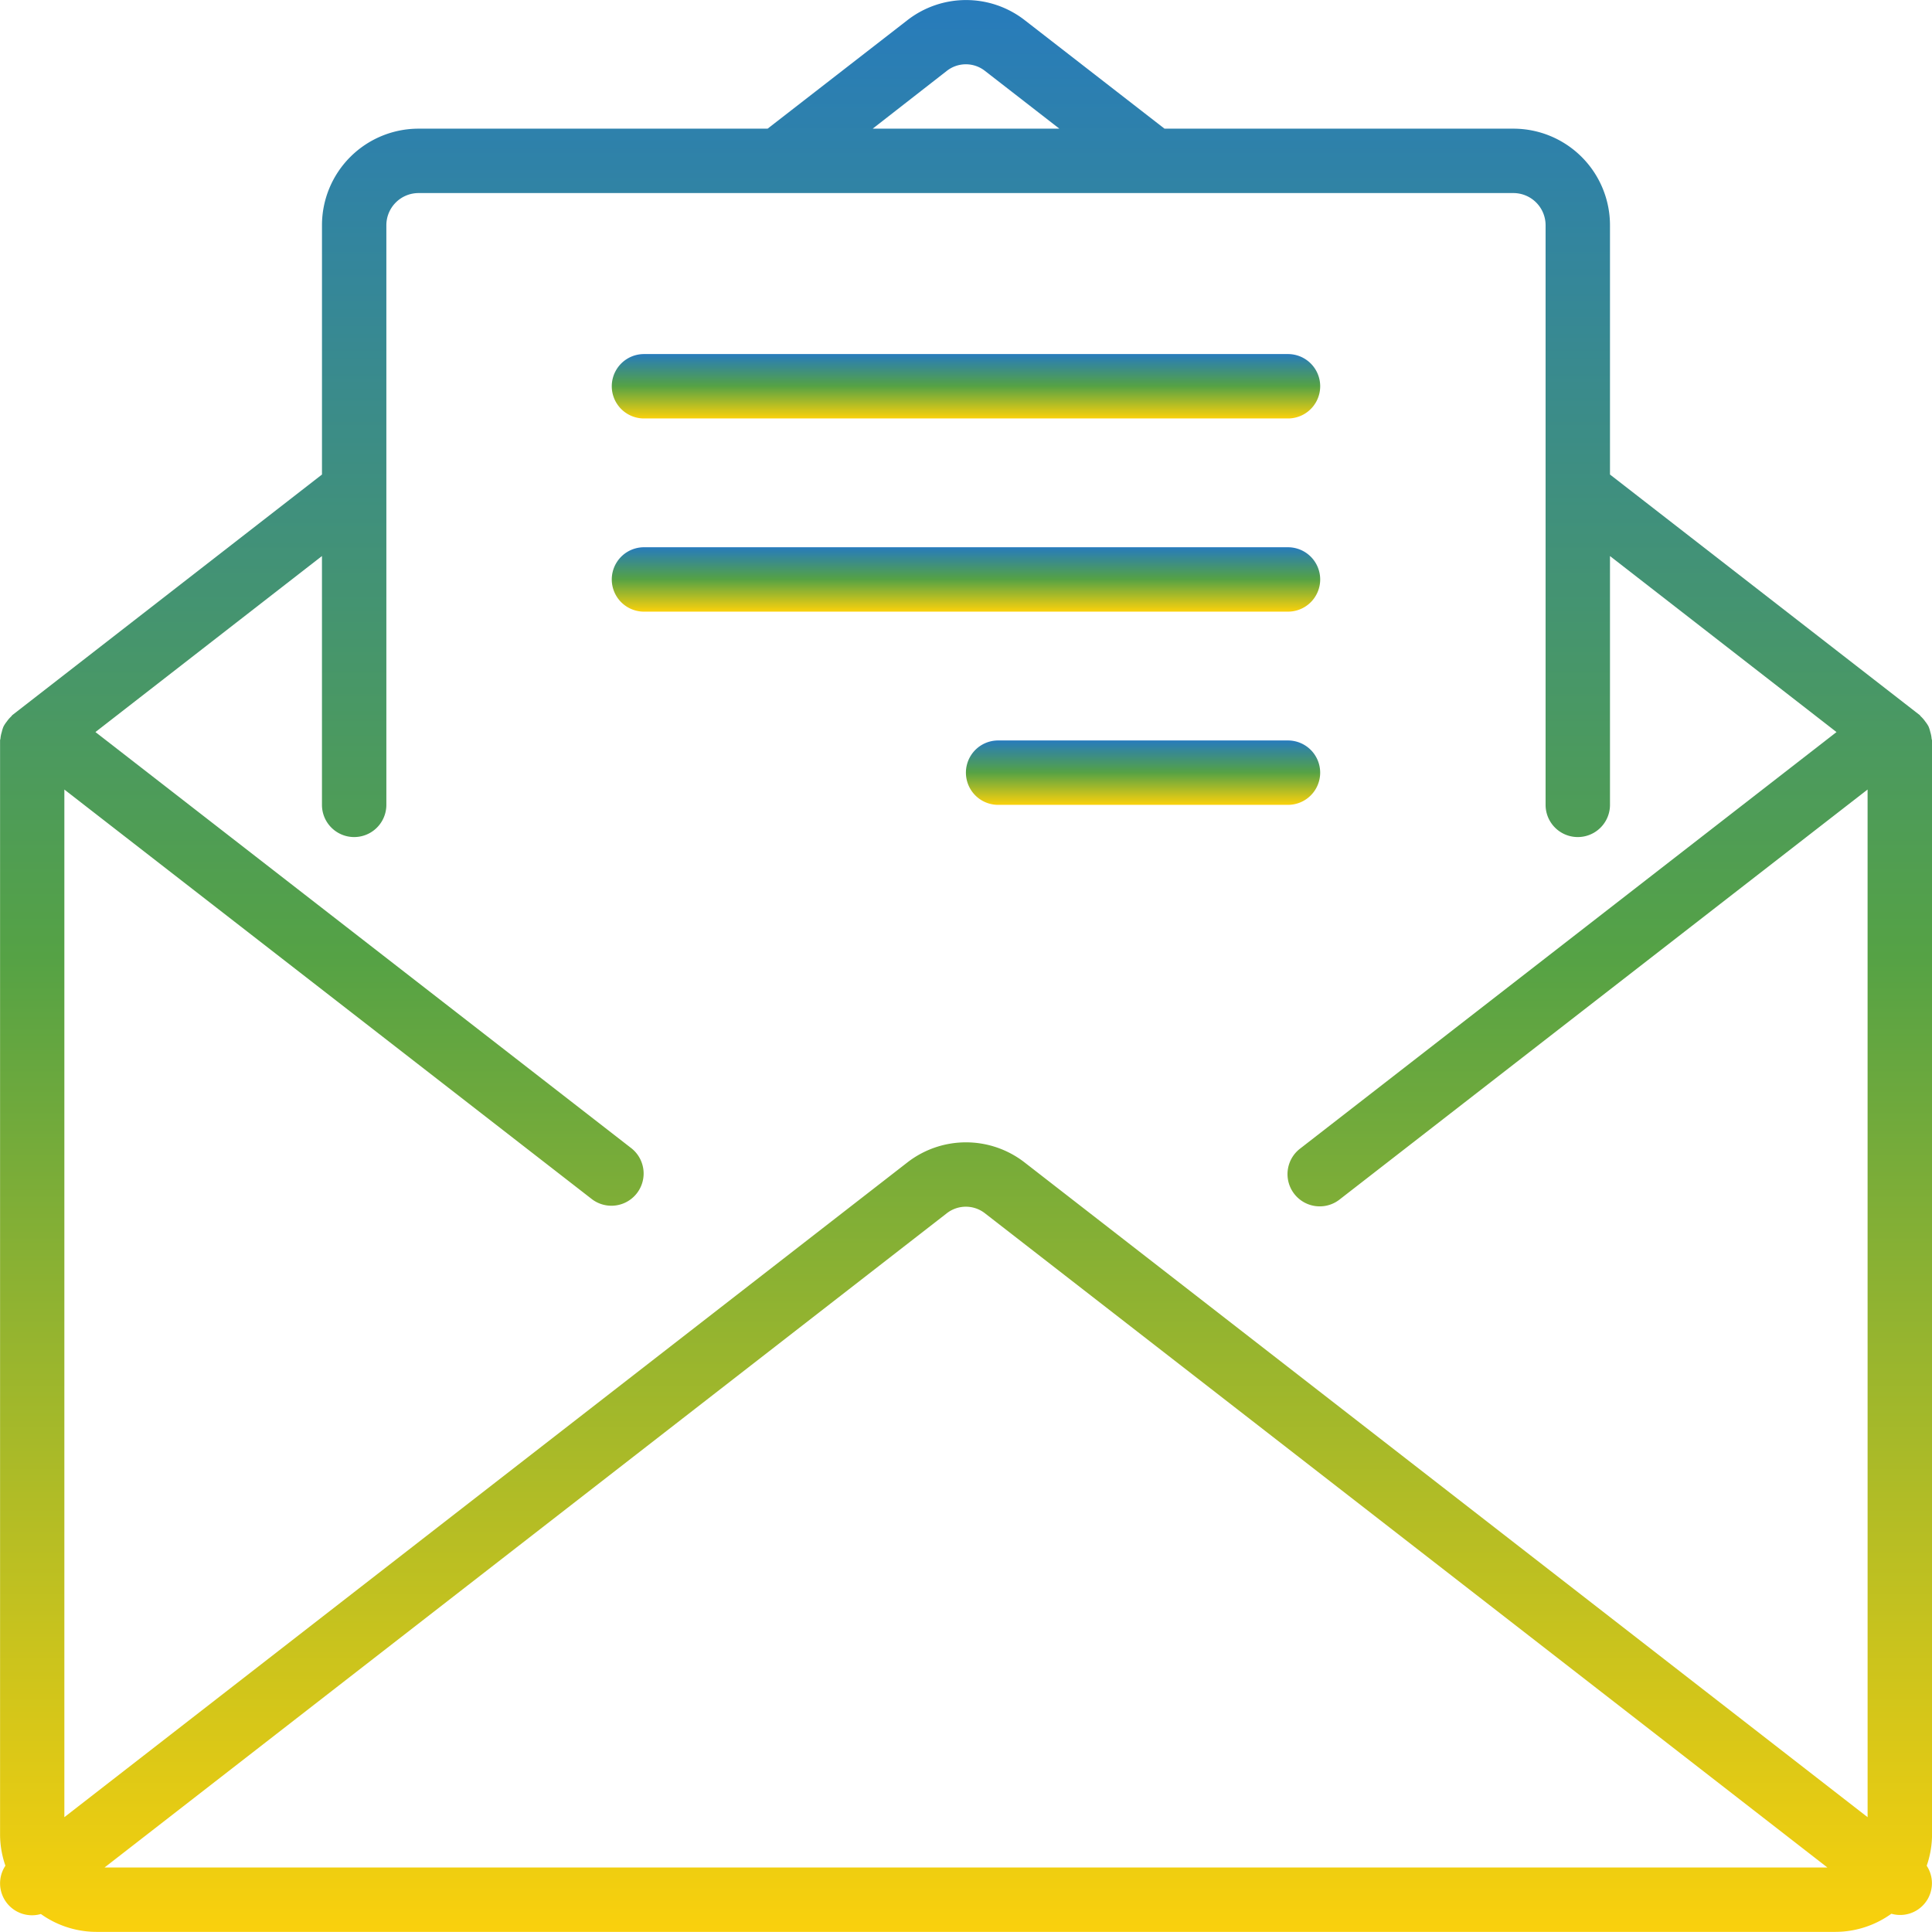
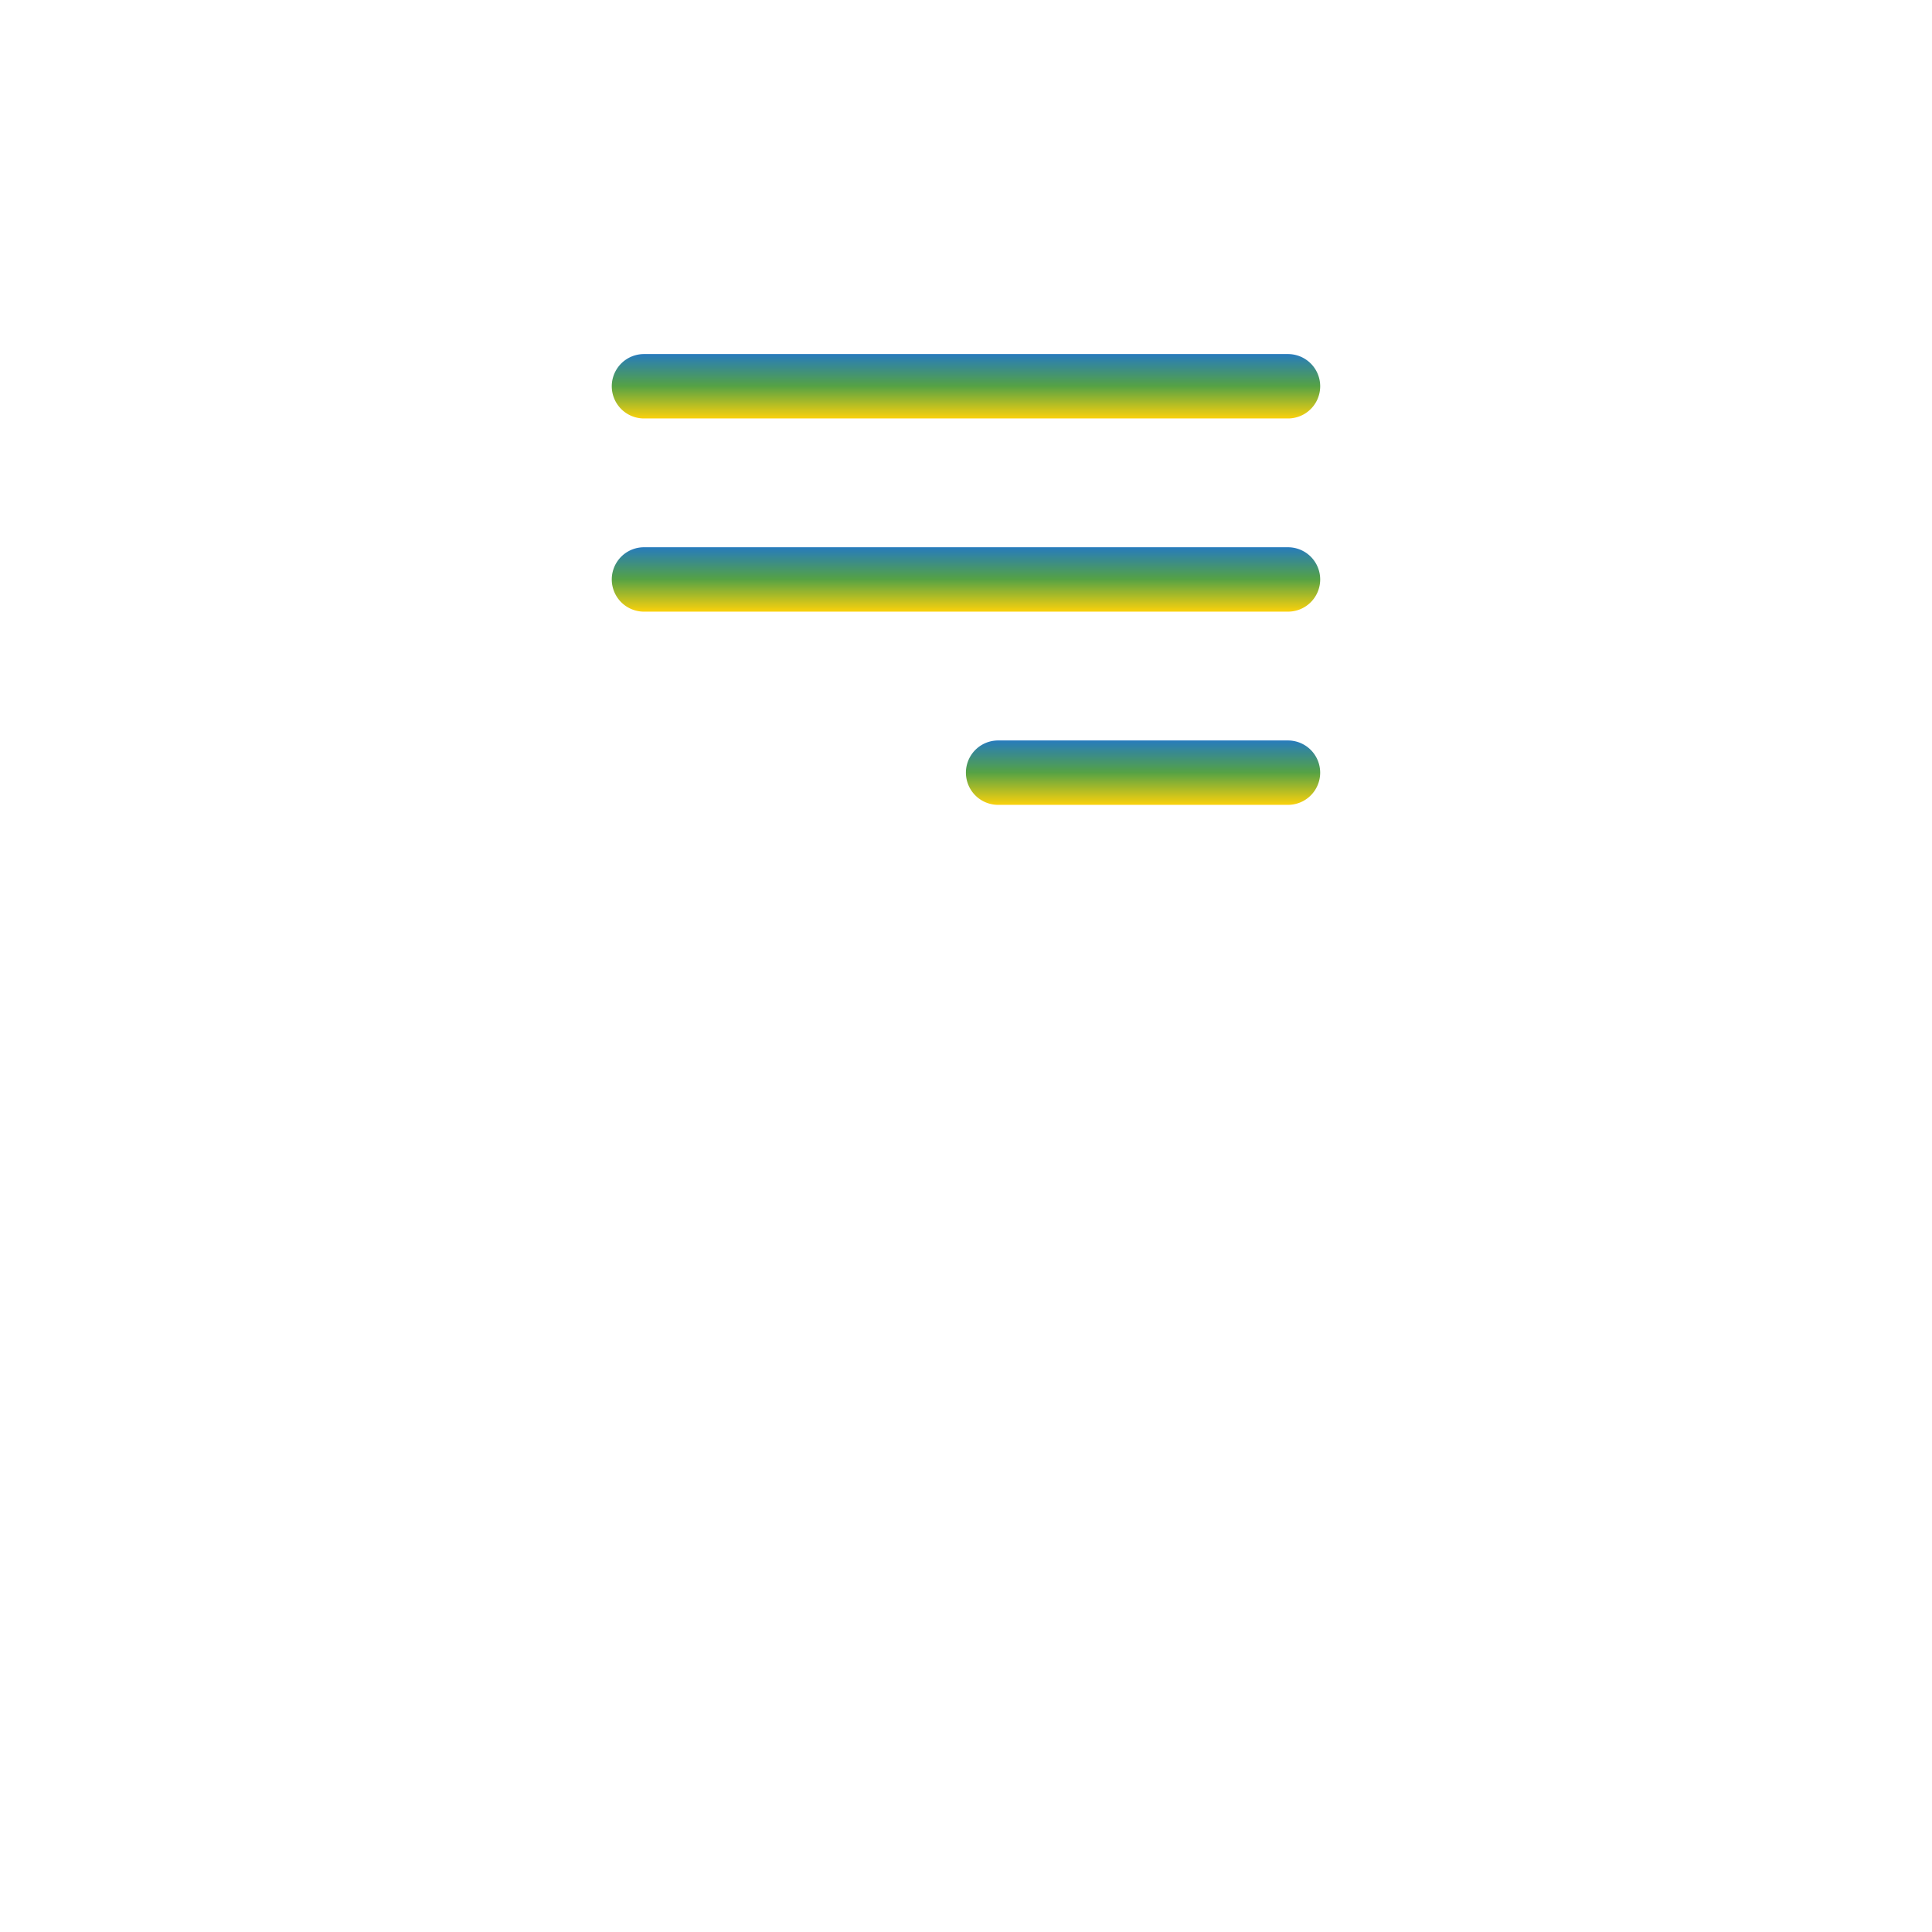
<svg xmlns="http://www.w3.org/2000/svg" width="108.667" height="108.66" viewBox="0 0 108.667 108.66">
  <defs>
    <style>.a{fill:url(#a);}</style>
    <linearGradient id="a" x1="0.5" x2="0.5" y2="1" gradientUnits="objectBoundingBox">
      <stop offset="0" stop-color="#277bbd" />
      <stop offset="0.495" stop-color="#55a245" />
      <stop offset="1" stop-color="#fbd10c" />
    </linearGradient>
  </defs>
  <g transform="translate(-0.001 -0.015)">
    <g transform="translate(0.001 0.015)">
      <g transform="translate(0)">
-         <path class="a" d="M108.668,41.663c0-.038-.02-.071-.022-.107a1.729,1.729,0,0,0-.074-.37,1.874,1.874,0,0,0-.1-.313,1.749,1.749,0,0,0-.181-.272,1.779,1.779,0,0,0-.246-.286c-.029-.025-.042-.06-.072-.083L90.556,26.705V12.685a5.434,5.434,0,0,0-5.433-5.433H65.5l-7.859-6.1a5.374,5.374,0,0,0-6.605,0l-7.86,6.1H23.544a5.433,5.433,0,0,0-5.433,5.433v14.02L.7,40.232c-.031.024-.044.058-.072.083a1.779,1.779,0,0,0-.246.286,1.733,1.733,0,0,0-.181.272,1.787,1.787,0,0,0-.1.313,1.716,1.716,0,0,0-.074.362c0,.036-.022.069-.022.107v61.586a5.368,5.368,0,0,0,.3,1.712A1.795,1.795,0,0,0,2.3,107.67a5.394,5.394,0,0,0,3.137,1.005h97.8a5.4,5.4,0,0,0,3.146-1.02,1.787,1.787,0,0,0,1.987-2.7,5.373,5.373,0,0,0,.3-1.712V41.663ZM53.247,4.008a1.737,1.737,0,0,1,2.161,0l4.178,3.244h-10.5ZM5.882,105.053,53.247,68.262a1.742,1.742,0,0,1,2.159,0l47.379,36.792Zm99.164-2.829L57.633,65.4a5.372,5.372,0,0,0-6.6,0L3.621,102.224v-57.8L33.3,67.468a1.812,1.812,0,0,0,2.22-2.864L5.369,41.19l12.741-9.9V45.285a1.811,1.811,0,1,0,3.622,0v-32.6a1.811,1.811,0,0,1,1.811-1.811H85.123a1.811,1.811,0,0,1,1.811,1.811v32.6a1.811,1.811,0,1,0,3.622,0V31.291l12.741,9.9L73.091,64.647a1.812,1.812,0,0,0,2.222,2.862l29.732-23.087Z" transform="translate(-0.001 -0.015)" />
        <path class="a" d="M163.936,97.466h36.223a1.811,1.811,0,1,0,0-3.622H163.936a1.811,1.811,0,0,0,0,3.622Z" transform="translate(-127.715 -73.929)" />
        <path class="a" d="M201.97,146.855a1.811,1.811,0,0,0-1.811-1.811H163.936a1.811,1.811,0,0,0,0,3.622h36.223A1.811,1.811,0,0,0,201.97,146.855Z" transform="translate(-127.715 -114.263)" />
        <path class="a" d="M275.914,198.055a1.811,1.811,0,0,0-1.811-1.811H257.8a1.811,1.811,0,0,0,0,3.622h16.3A1.811,1.811,0,0,0,275.914,198.055Z" transform="translate(-201.66 -154.596)" />
      </g>
    </g>
  </g>
</svg>